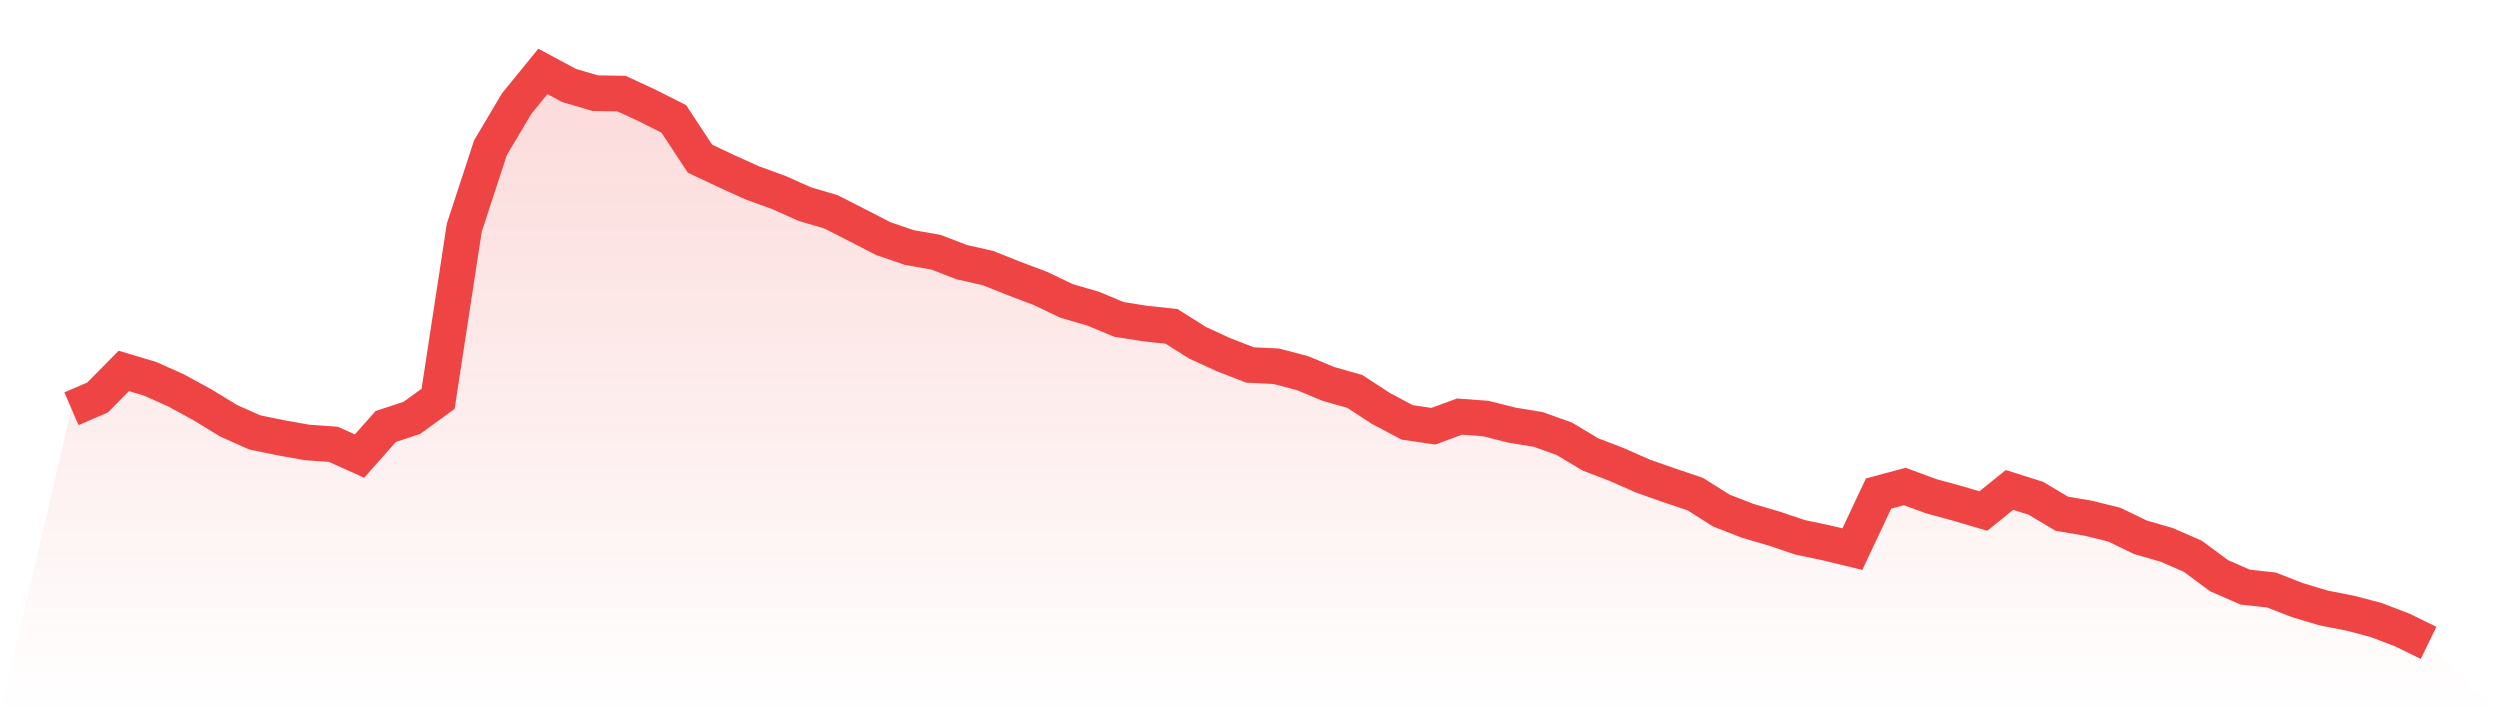
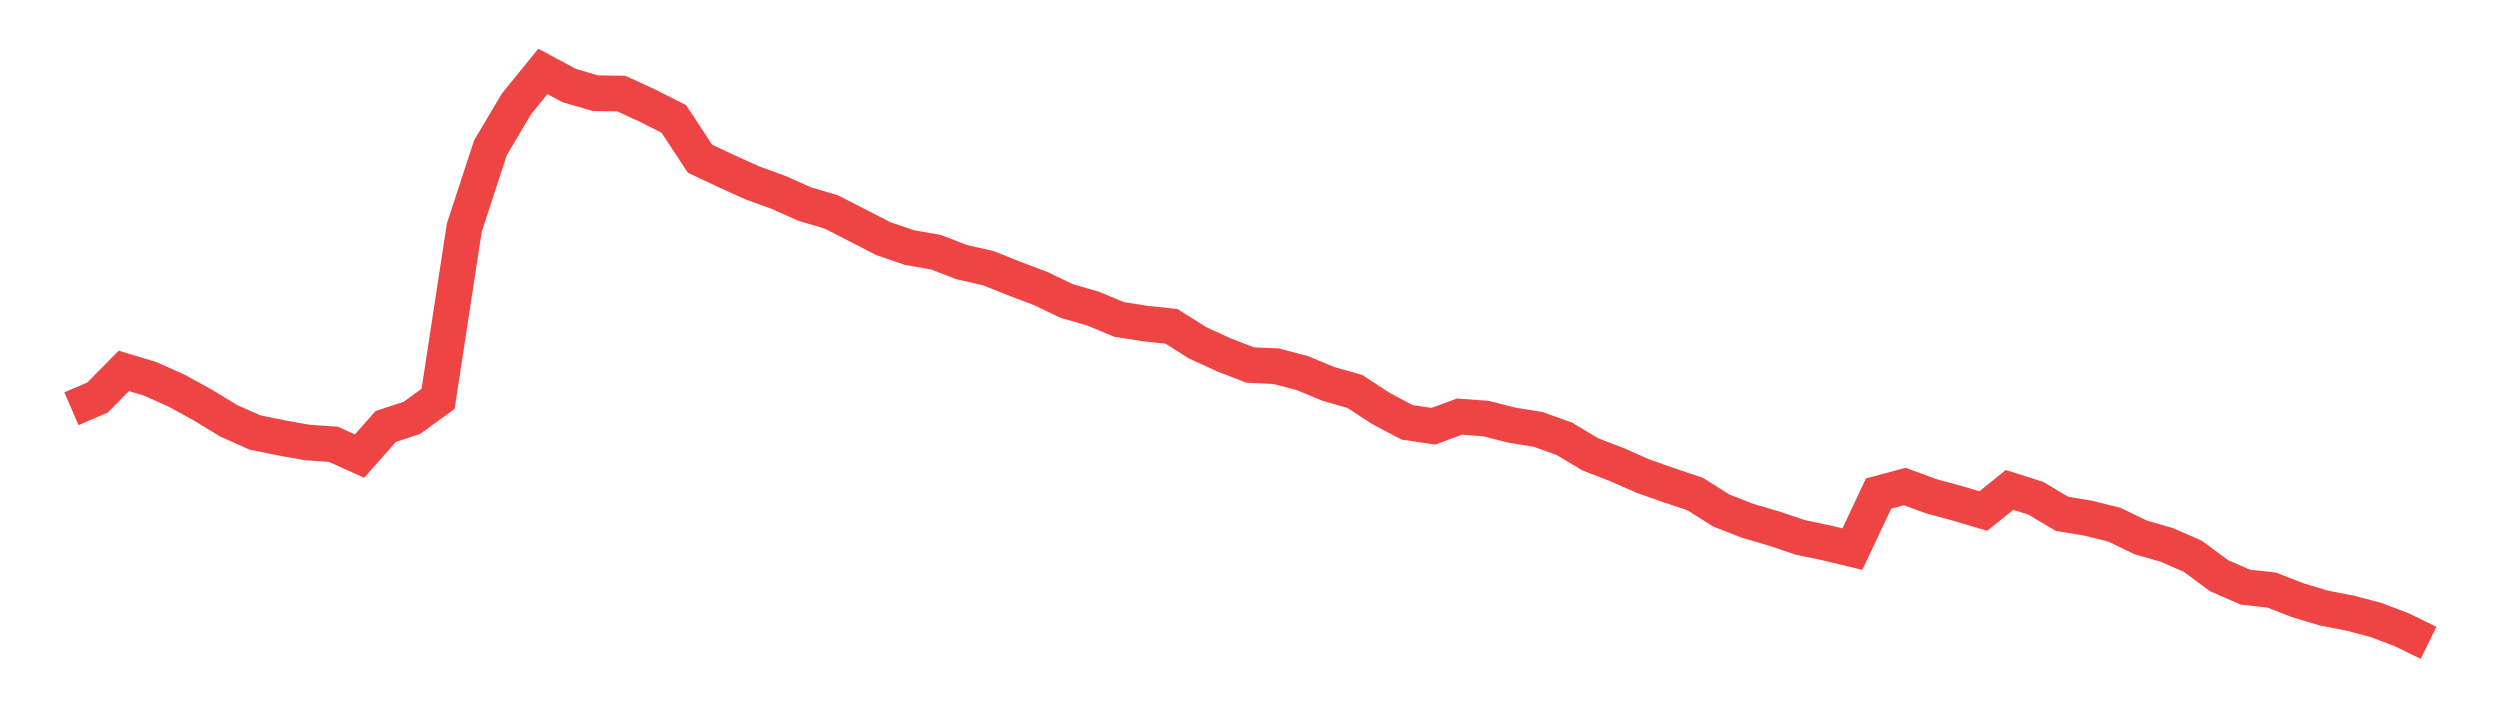
<svg xmlns="http://www.w3.org/2000/svg" viewBox="0 0 140 40">
  <defs>
    <linearGradient id="gradient" x1="0" x2="0" y1="0" y2="1">
      <stop offset="0%" stop-color="#ef4444" stop-opacity="0.2" />
      <stop offset="100%" stop-color="#ef4444" stop-opacity="0" />
    </linearGradient>
  </defs>
-   <path d="M4,22.89 L4,22.89 L5.467,22.258 L6.933,20.771 L8.4,21.21 L9.867,21.865 L11.333,22.667 L12.8,23.561 L14.267,24.216 L15.733,24.516 L17.2,24.778 L18.667,24.879 L20.133,25.541 L21.6,23.884 L23.067,23.399 L24.533,22.335 L26,12.748 L27.467,8.27 L28.933,5.803 L30.4,4 L31.867,4.786 L33.333,5.218 L34.8,5.241 L36.267,5.919 L37.733,6.659 L39.2,8.886 L40.667,9.58 L42.133,10.243 L43.6,10.775 L45.067,11.43 L46.533,11.861 L48,12.609 L49.467,13.364 L50.933,13.865 L52.4,14.119 L53.867,14.682 L55.333,15.013 L56.8,15.599 L58.267,16.154 L59.733,16.855 L61.2,17.279 L62.667,17.888 L64.133,18.119 L65.6,18.274 L67.067,19.198 L68.533,19.869 L70,20.439 L71.467,20.509 L72.933,20.894 L74.4,21.503 L75.867,21.919 L77.333,22.875 L78.8,23.653 L80.267,23.869 L81.733,23.329 L83.2,23.437 L84.667,23.807 L86.133,24.046 L87.6,24.57 L89.067,25.449 L90.533,26.012 L92,26.659 L93.467,27.175 L94.933,27.669 L96.4,28.593 L97.867,29.164 L99.333,29.595 L100.8,30.089 L102.267,30.397 L103.733,30.751 L105.2,27.638 L106.667,27.245 L108.133,27.784 L109.6,28.185 L111.067,28.617 L112.533,27.437 L114,27.9 L115.467,28.771 L116.933,29.017 L118.4,29.38 L119.867,30.089 L121.333,30.513 L122.8,31.152 L124.267,32.239 L125.733,32.879 L127.2,33.04 L128.667,33.611 L130.133,34.05 L131.6,34.335 L133.067,34.721 L134.533,35.283 L136,36 L140,40 L0,40 z" fill="url(#gradient)" />
  <path d="M4,22.89 L4,22.89 L5.467,22.258 L6.933,20.771 L8.4,21.21 L9.867,21.865 L11.333,22.667 L12.8,23.561 L14.267,24.216 L15.733,24.516 L17.2,24.778 L18.667,24.879 L20.133,25.541 L21.6,23.884 L23.067,23.399 L24.533,22.335 L26,12.748 L27.467,8.27 L28.933,5.803 L30.4,4 L31.867,4.786 L33.333,5.218 L34.8,5.241 L36.267,5.919 L37.733,6.659 L39.2,8.886 L40.667,9.58 L42.133,10.243 L43.6,10.775 L45.067,11.43 L46.533,11.861 L48,12.609 L49.467,13.364 L50.933,13.865 L52.4,14.119 L53.867,14.682 L55.333,15.013 L56.8,15.599 L58.267,16.154 L59.733,16.855 L61.2,17.279 L62.667,17.888 L64.133,18.119 L65.6,18.274 L67.067,19.198 L68.533,19.869 L70,20.439 L71.467,20.509 L72.933,20.894 L74.4,21.503 L75.867,21.919 L77.333,22.875 L78.8,23.653 L80.267,23.869 L81.733,23.329 L83.2,23.437 L84.667,23.807 L86.133,24.046 L87.6,24.57 L89.067,25.449 L90.533,26.012 L92,26.659 L93.467,27.175 L94.933,27.669 L96.4,28.593 L97.867,29.164 L99.333,29.595 L100.8,30.089 L102.267,30.397 L103.733,30.751 L105.2,27.638 L106.667,27.245 L108.133,27.784 L109.6,28.185 L111.067,28.617 L112.533,27.437 L114,27.9 L115.467,28.771 L116.933,29.017 L118.4,29.38 L119.867,30.089 L121.333,30.513 L122.8,31.152 L124.267,32.239 L125.733,32.879 L127.2,33.04 L128.667,33.611 L130.133,34.05 L131.6,34.335 L133.067,34.721 L134.533,35.283 L136,36" fill="none" stroke="#ef4444" stroke-width="2" />
</svg>